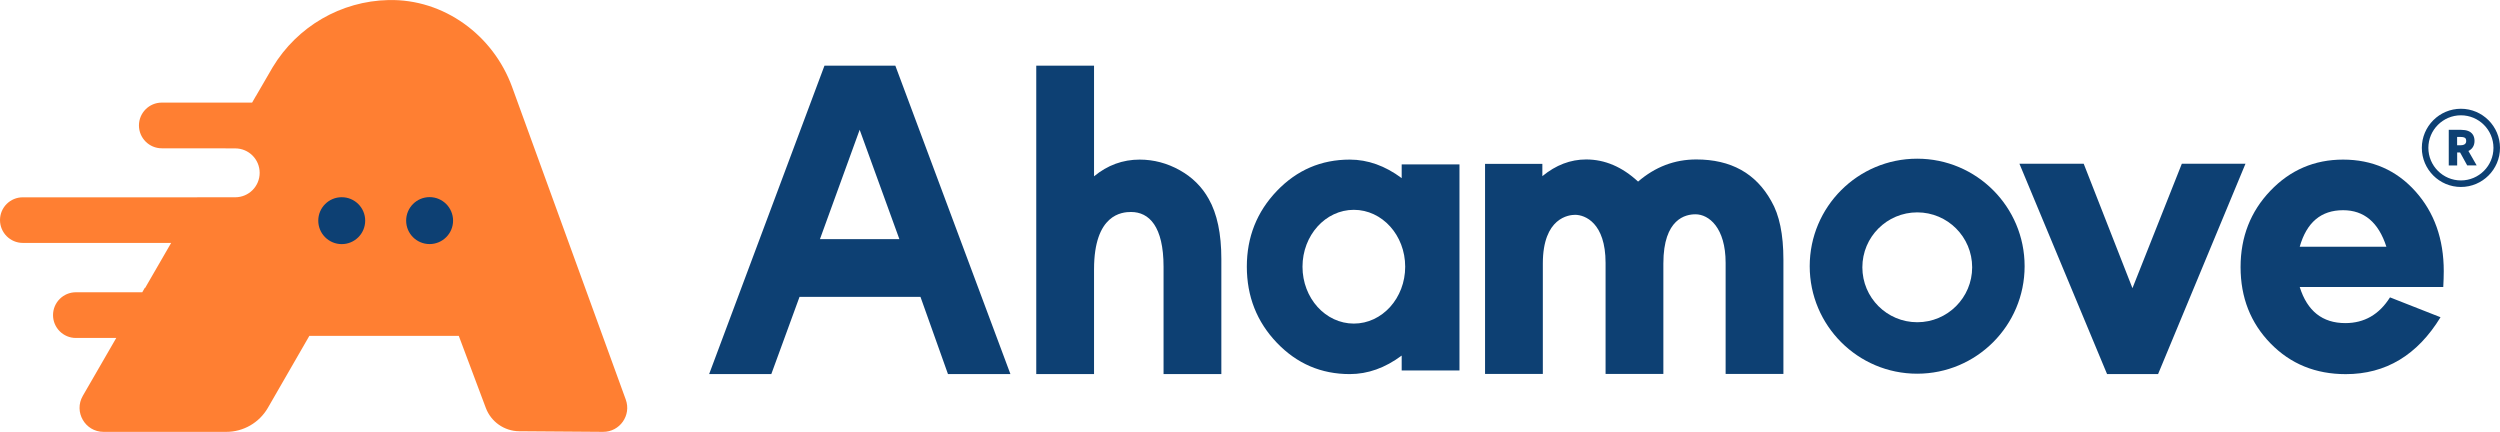
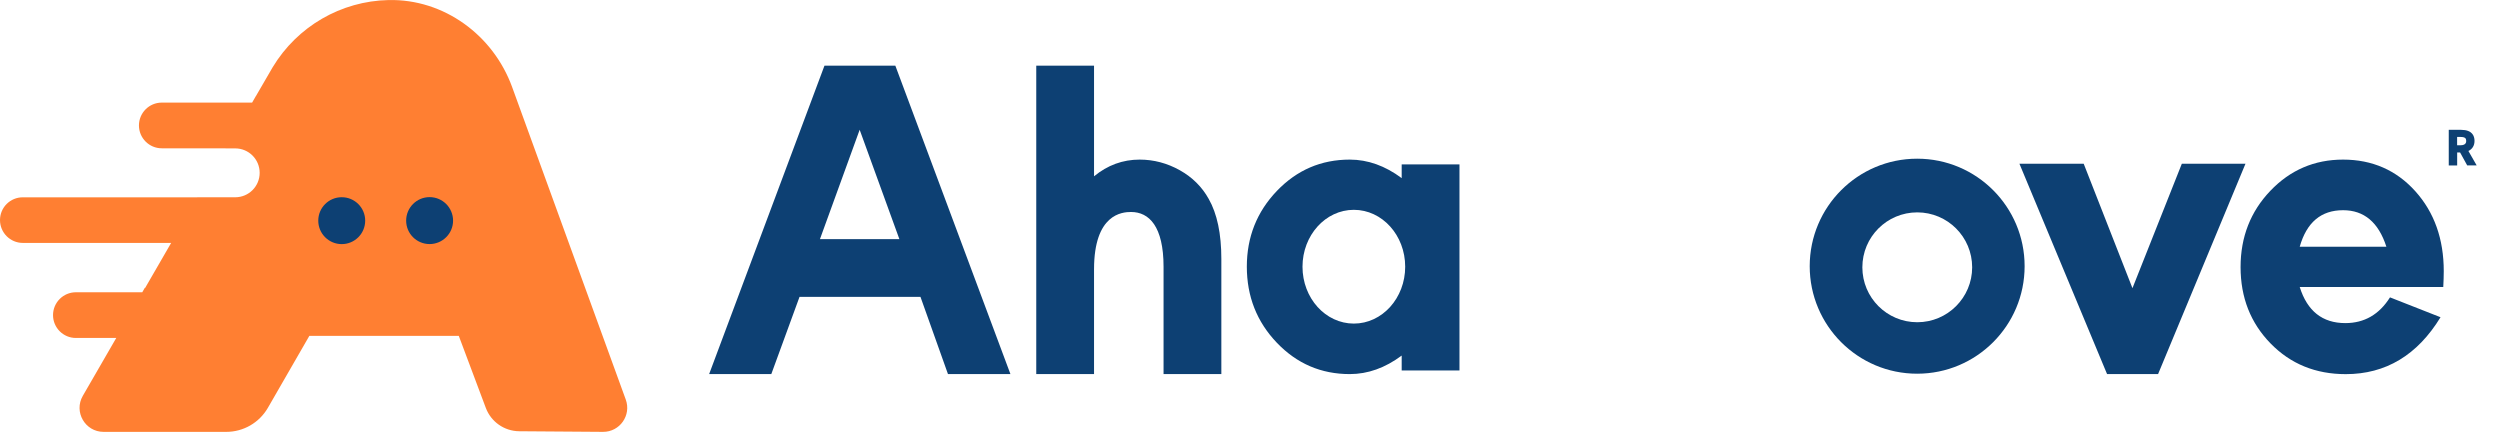
<svg xmlns="http://www.w3.org/2000/svg" width="521" height="90" viewBox="0 0 521 90" fill="none">
  <g clip-path="url(#clip0_46938_115605)">
    <path d="M171.82 13.683L147.784 77.961H160.739L166.62 61.871H191.828L197.559 77.961H210.574L186.588 13.683H171.82ZM170.878 49.832L179.154 27.046L187.43 49.832H170.878Z" fill="#0D4073" />
    <path d="M245.872 35.477C243.237 34.003 240.442 33.261 237.496 33.261C233.979 33.261 230.813 34.424 227.998 36.74V13.683H215.955V77.961H227.998V56.127C227.998 44.589 233.859 44.178 235.712 44.178C239.47 44.178 242.485 47.175 242.485 55.586V77.951H254.529V53.972C254.529 48.699 253.647 44.529 251.894 41.451C250.501 38.945 248.497 36.95 245.872 35.477Z" fill="#0D4073" />
-     <path d="M353.509 33.231C348.99 33.231 344.952 34.765 341.375 37.843C338.049 34.765 334.442 33.231 330.554 33.231C327.288 33.231 324.252 34.394 321.427 36.71V34.144H309.484V77.93H321.527V54.914C321.527 45.311 327.018 44.769 328.26 44.769C330.304 44.769 334.602 46.444 334.602 54.784V77.93H346.645V54.914C346.645 45.521 351.344 44.659 353.338 44.659C356.144 44.659 359.62 47.466 359.62 54.784V77.93H371.663V54.122C371.663 48.849 370.822 44.779 369.129 41.892C365.922 36.118 360.722 33.231 353.509 33.231Z" fill="#0D4073" />
    <path d="M454.693 34.123L444.403 60.057L434.244 34.123H420.848L439.113 77.961H449.743L467.958 34.123H454.693Z" fill="#0D4073" />
    <path d="M488.297 33.261C482.336 33.261 477.286 35.427 473.148 39.757C469.01 44.088 466.936 49.391 466.936 55.666C466.936 62.002 469.02 67.305 473.188 71.575C477.356 75.845 482.576 77.971 488.848 77.971C497.184 77.971 503.777 74.021 508.606 66.112L498.076 61.971C495.822 65.55 492.716 67.335 488.768 67.335C483.999 67.335 480.833 64.829 479.26 59.806H509.177C509.237 58.613 509.278 57.521 509.278 56.508C509.278 49.802 507.304 44.248 503.346 39.847C499.399 35.467 494.379 33.261 488.297 33.261ZM479.26 51.426C480.703 46.343 483.708 43.807 488.297 43.807C492.686 43.807 495.691 46.343 497.325 51.426H479.26Z" fill="#0D4073" />
    <path d="M399.537 33.071C387.173 33.071 377.144 43.105 377.144 55.476C377.144 67.846 387.173 77.88 399.537 77.88C411.901 77.88 421.93 67.846 421.93 55.476C421.93 43.105 411.911 33.071 399.537 33.071ZM399.557 67.154C393.235 67.154 388.115 62.032 388.115 55.706C388.115 49.381 393.235 44.258 399.557 44.258C405.879 44.258 410.999 49.381 410.999 55.706C410.999 62.022 405.879 67.154 399.557 67.154Z" fill="#0D4073" />
    <path d="M292.111 37.121C288.664 34.554 285.057 33.261 281.29 33.261C275.328 33.261 270.269 35.437 266.091 39.797C261.923 44.158 259.839 49.411 259.839 55.566C259.839 61.781 261.923 67.064 266.091 71.425C270.259 75.785 275.328 77.96 281.29 77.96C285.047 77.96 288.654 76.677 292.111 74.101V77.199H304.154V34.264H292.111V37.121ZM282.142 67.435C276.23 67.435 271.441 62.132 271.441 55.586C271.441 49.04 276.23 43.727 282.142 43.727C288.053 43.727 292.842 49.03 292.842 55.586C292.842 62.122 288.053 67.435 282.142 67.435Z" fill="#0D4073" />
    <path d="M515.69 29.362C515.69 28.309 515.199 27.056 512.884 27.056H510.32V34.484H512.073V31.778H512.684L514.167 34.474H516.141L514.417 31.467C515.239 31.066 515.69 30.334 515.69 29.362ZM512.754 30.274H512.063V28.54H512.754C513.756 28.54 513.957 28.851 513.957 29.352C513.957 29.582 513.957 30.274 512.754 30.274Z" fill="#0D4073" />
-     <path d="M512.854 22.665C508.366 22.665 504.709 26.324 504.709 30.815C504.709 35.316 508.366 38.965 512.854 38.965C517.343 38.965 521 35.306 521 30.815C521 26.324 517.343 22.665 512.854 22.665ZM512.854 37.602C509.117 37.602 506.071 34.554 506.071 30.815C506.071 27.076 509.117 24.029 512.854 24.029C516.592 24.029 519.637 27.076 519.637 30.815C519.637 34.565 516.592 37.602 512.854 37.602Z" fill="#0D4073" />
    <path d="M130.41 83.274L106.725 18.134C102.777 7.298 92.498 -0.241 80.975 0.01C71.066 0.221 61.959 5.503 56.829 14.004L53.342 20.009H53.332L52.541 21.382H33.715C31.09 21.382 28.956 23.517 28.956 26.144C28.956 28.77 31.09 30.906 33.715 30.906H47.02L47.01 30.926H49.024C51.84 30.926 54.114 33.201 54.114 36.018C54.114 38.835 51.84 41.111 49.024 41.111H41.109L41.099 41.12H4.759C2.134 41.111 0 43.236 0 45.862C0 48.489 2.134 50.624 4.759 50.624H35.669L30.258 59.987H30.178L29.647 60.909H15.81C13.185 60.909 11.051 63.044 11.051 65.671C11.051 68.297 13.185 70.432 15.81 70.432H24.227L17.253 82.502C15.329 85.83 17.744 90 21.581 90H47.16C50.727 90 54.024 88.095 55.817 85.008L64.464 70.001H95.614L101.244 85.008C102.336 87.915 105.102 89.85 108.208 89.87L125.681 90C129.168 90.01 131.603 86.552 130.41 83.274Z" fill="#FF7F32" />
    <path d="M71.217 50.874C68.522 50.874 66.327 48.689 66.327 45.982C66.327 43.286 68.511 41.1 71.217 41.1C73.922 41.1 76.106 43.286 76.106 45.982C76.106 48.689 73.912 50.874 71.217 50.874Z" fill="#0D4073" />
    <path d="M89.532 50.864C86.827 50.864 84.642 48.679 84.642 45.982C84.642 43.276 86.827 41.08 89.532 41.08C92.227 41.08 94.421 43.276 94.421 45.982C94.421 48.669 92.227 50.864 89.532 50.864Z" fill="#0D4073" />
  </g>
  <defs>
    <clipPath id="clip0_46938_115605">
      <rect width="521" height="90" fill="#fff" />
    </clipPath>
  </defs>
</svg>